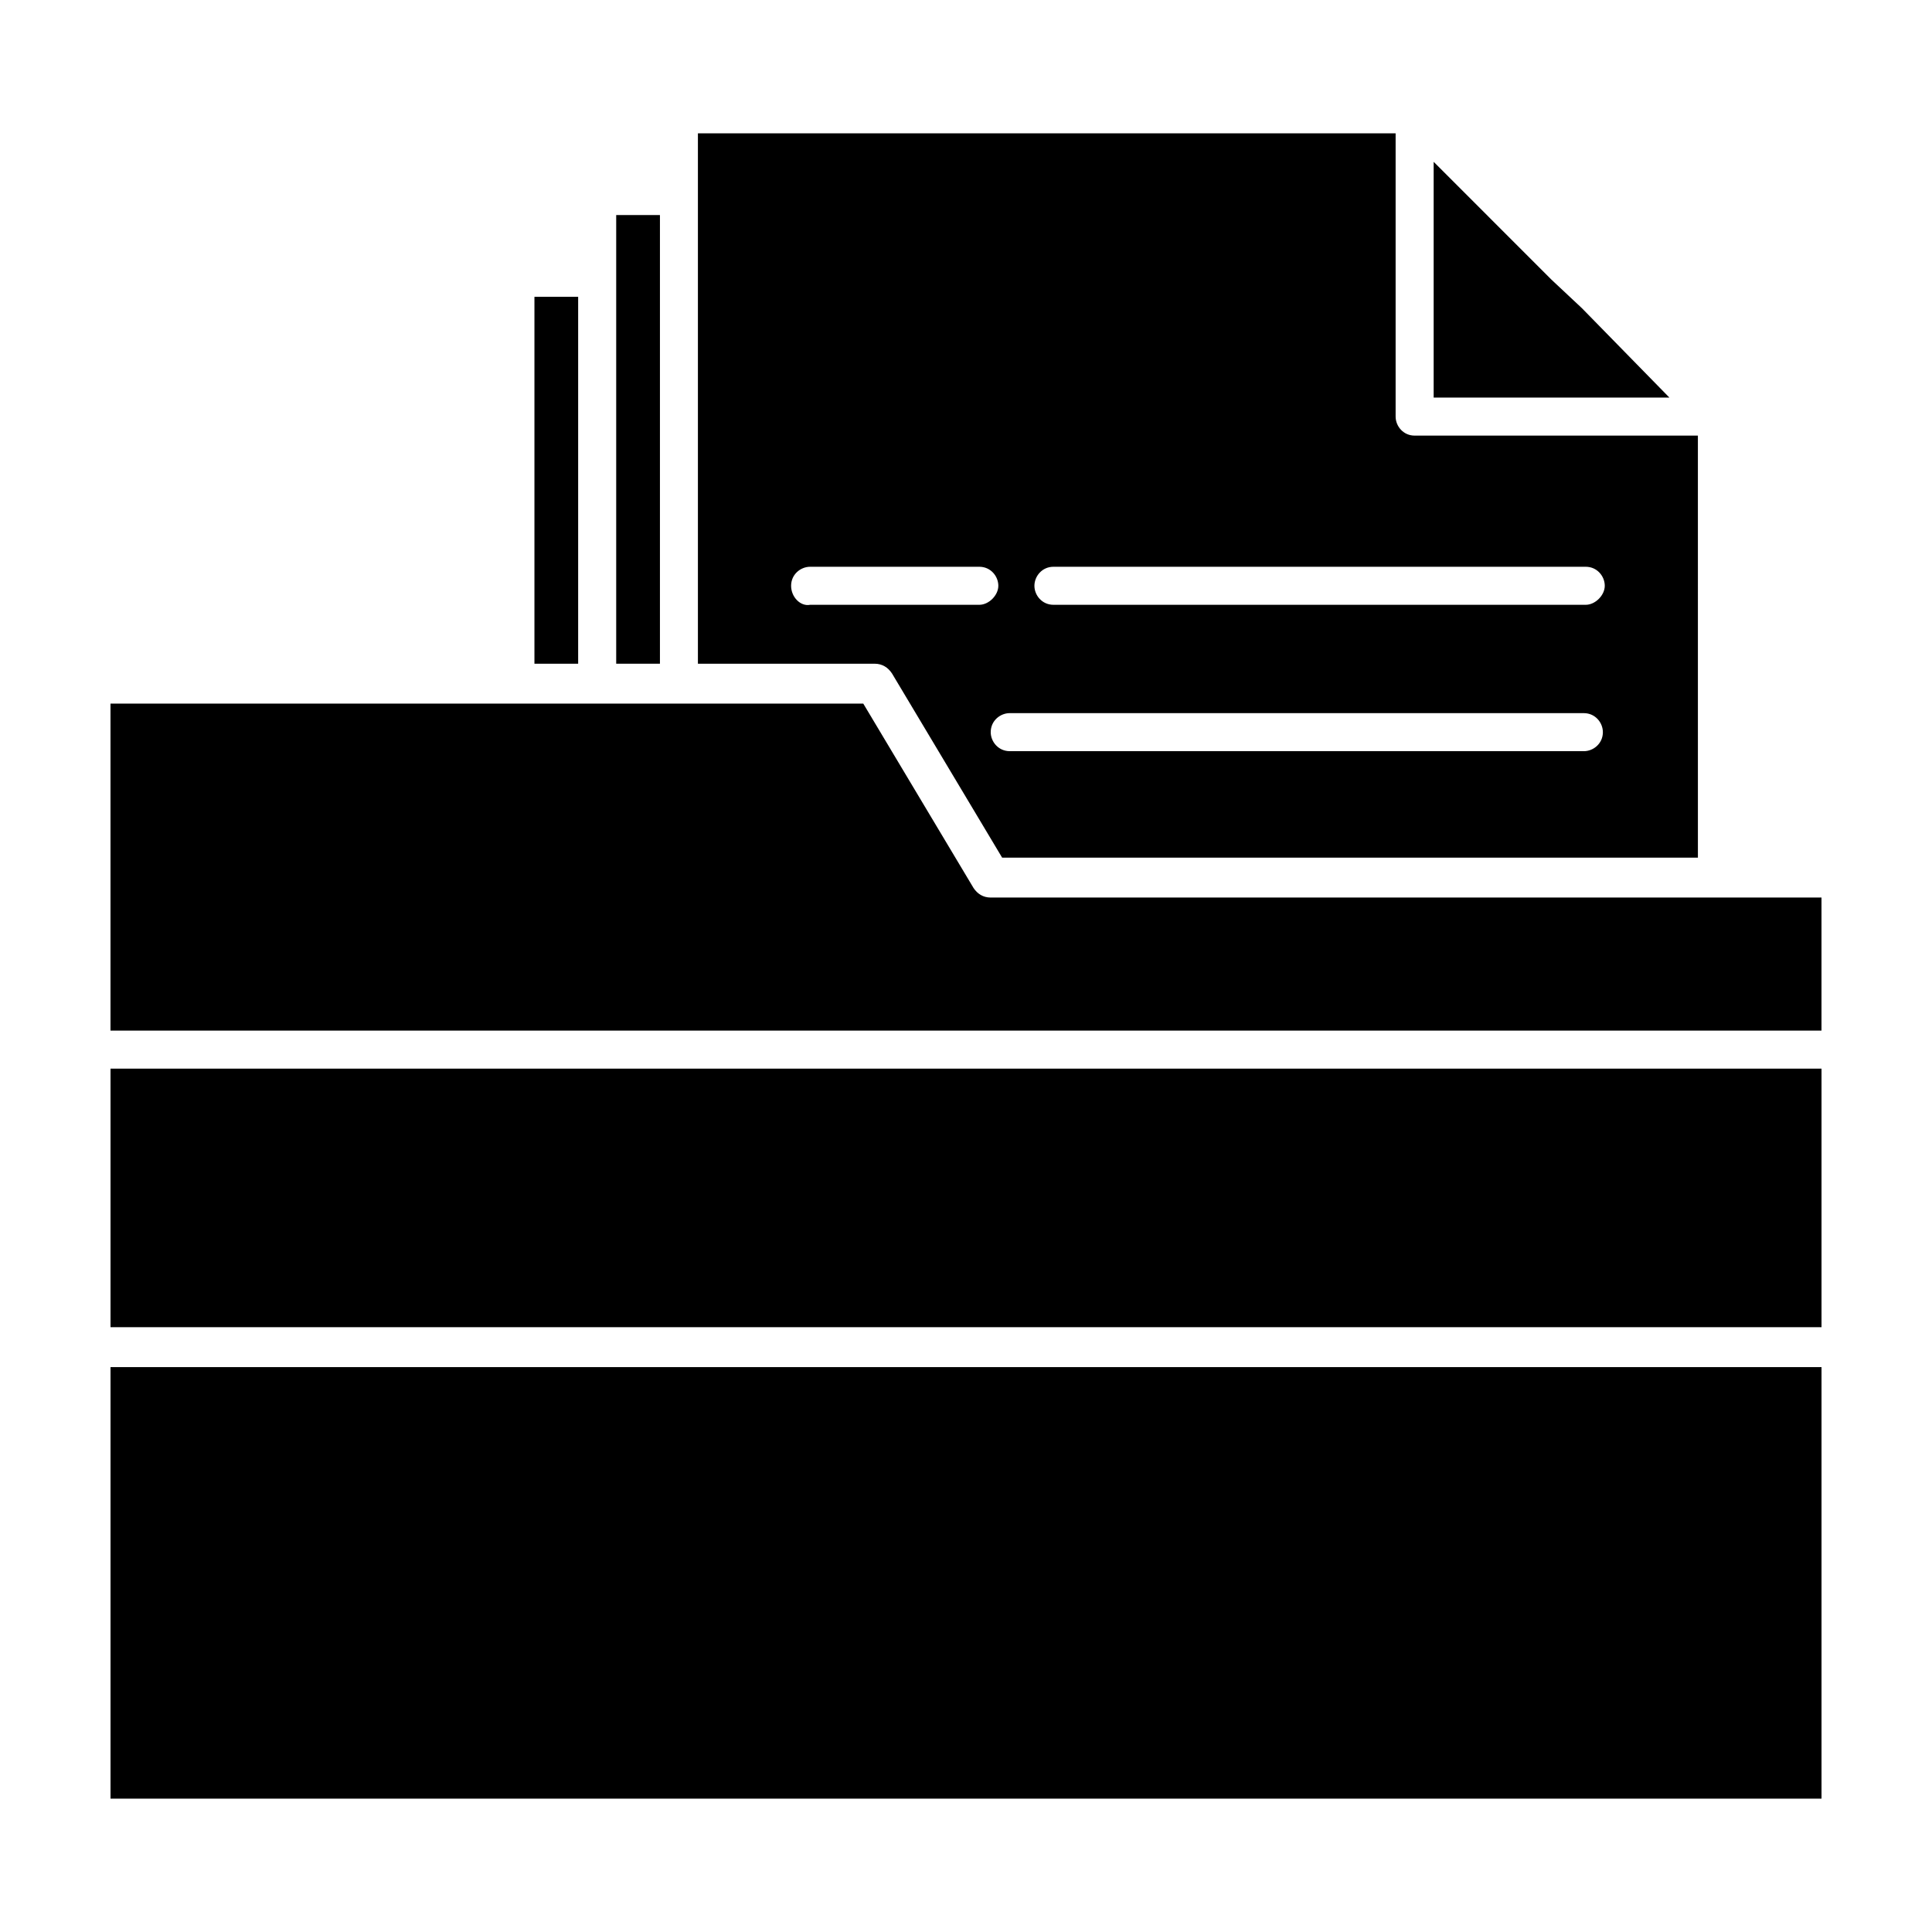
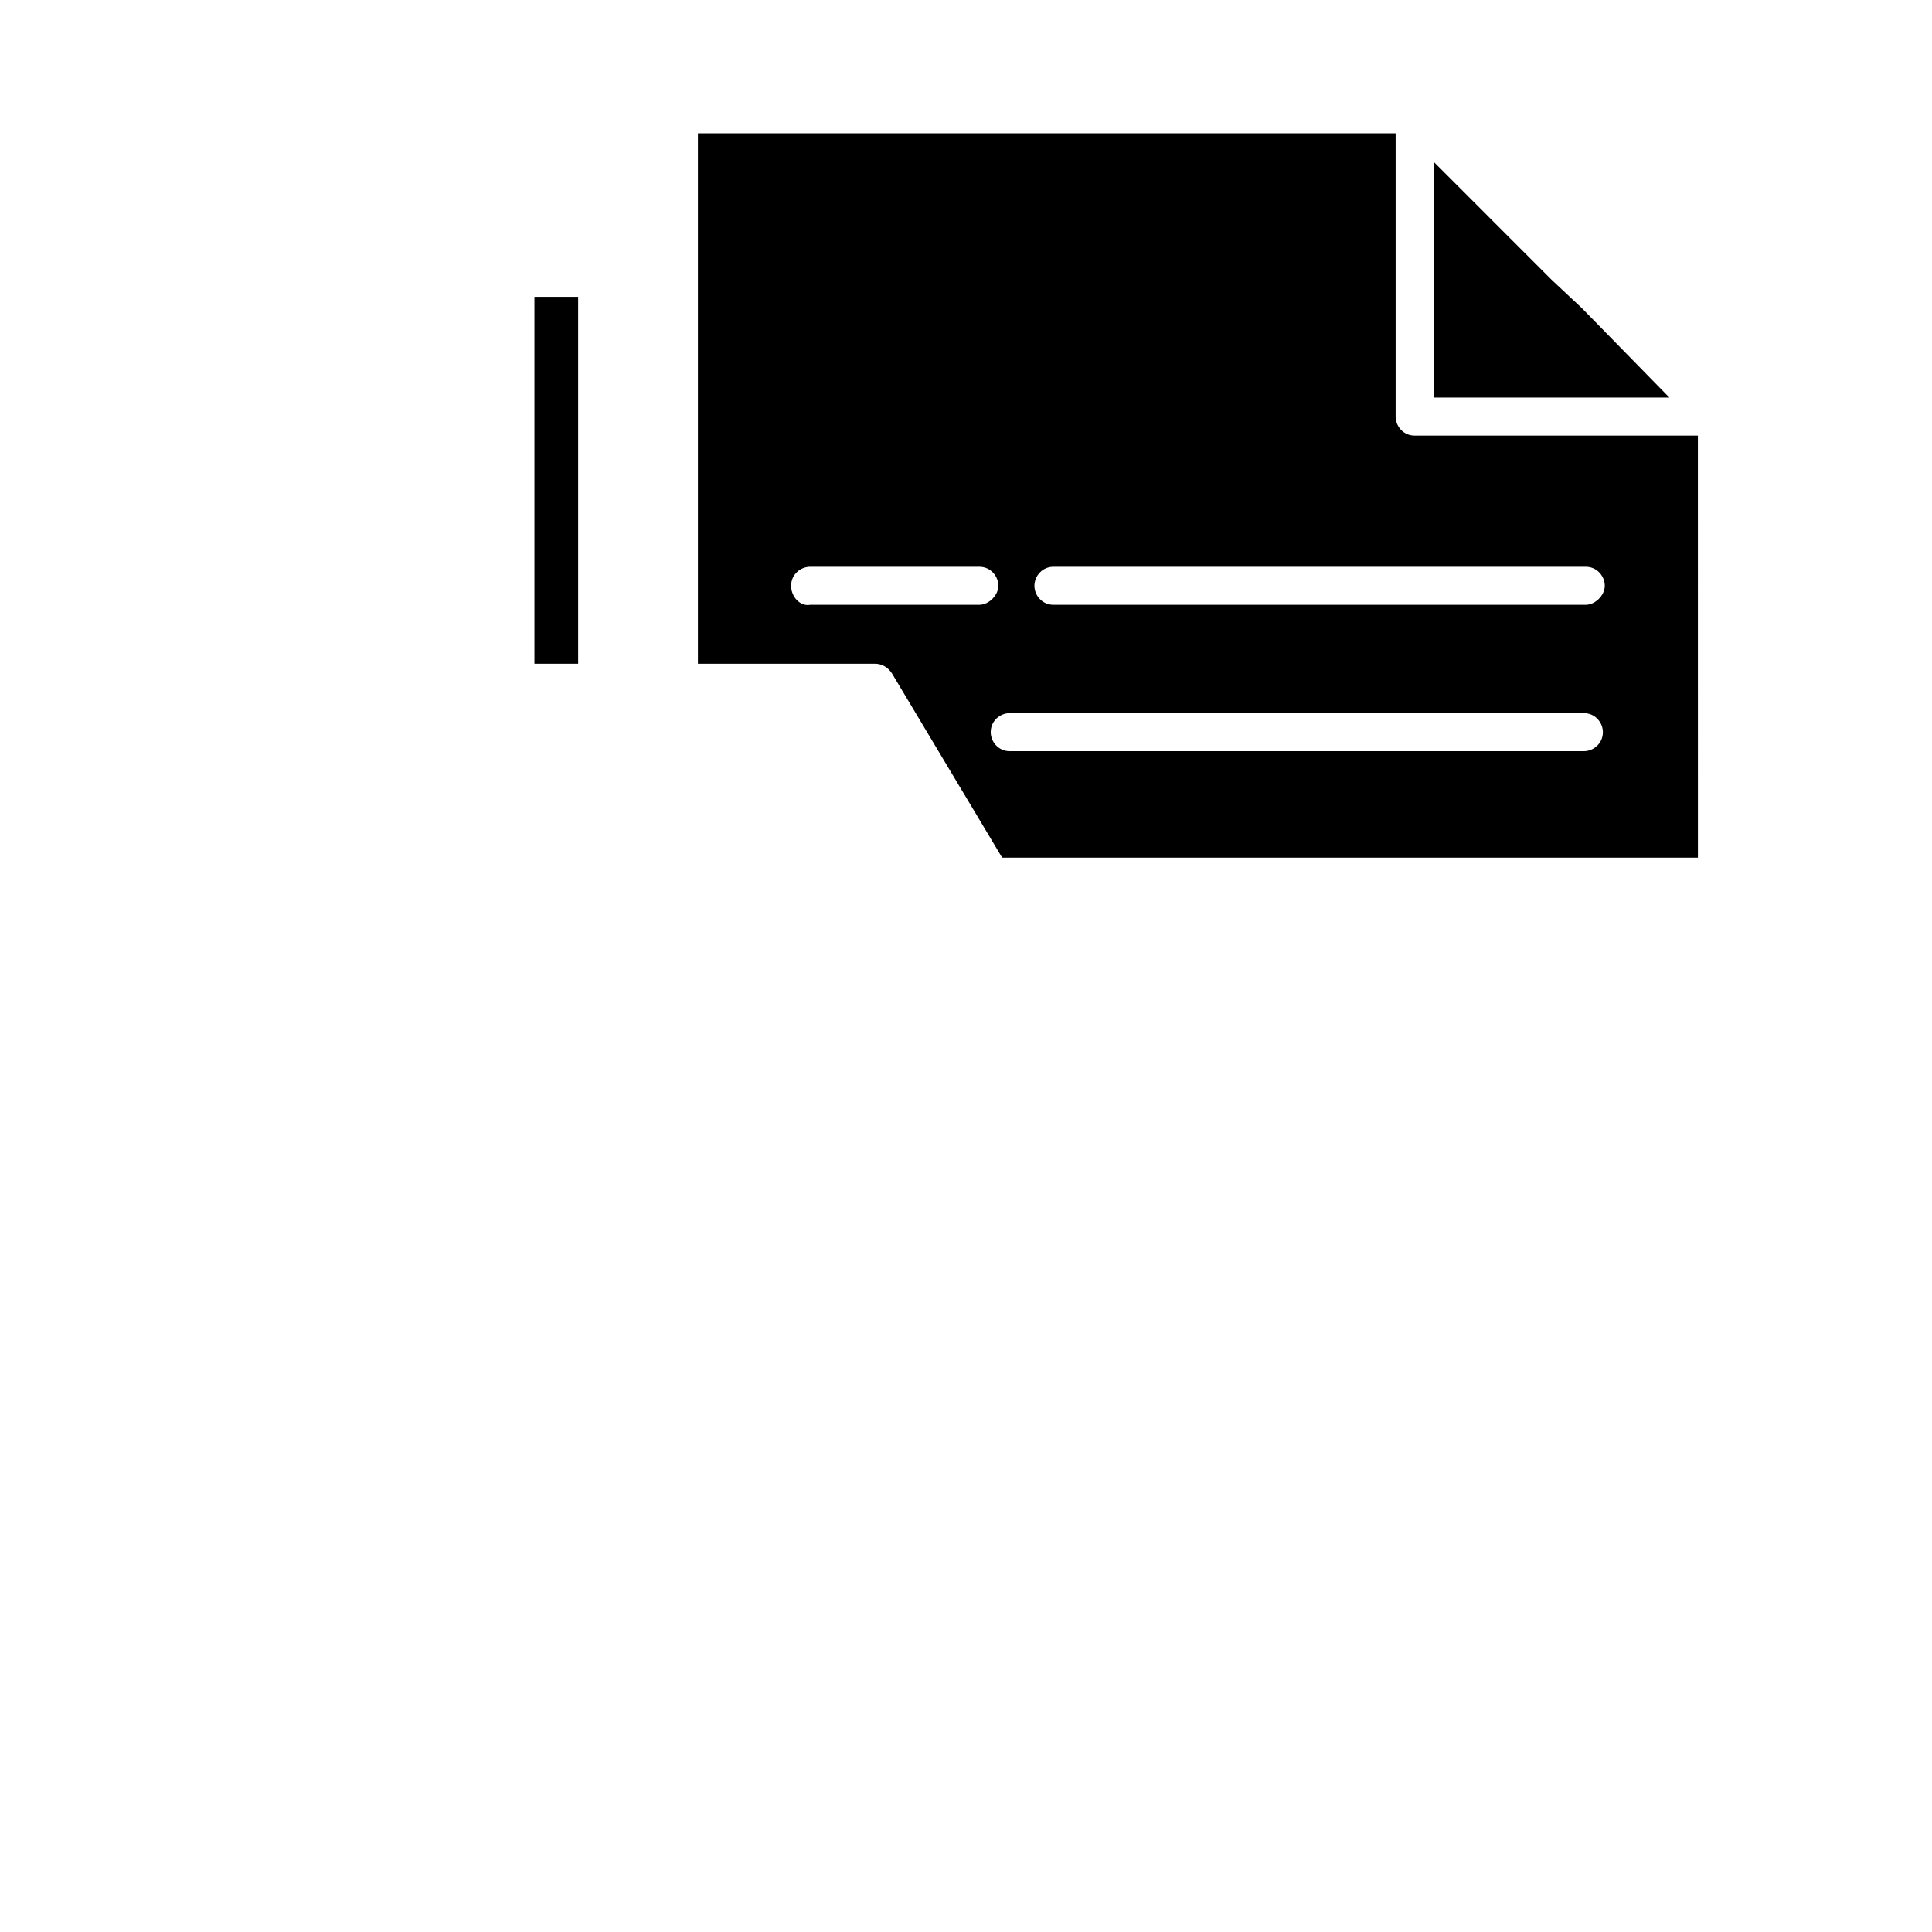
<svg xmlns="http://www.w3.org/2000/svg" fill="#000000" width="800px" height="800px" version="1.1" viewBox="144 144 512 512">
  <g>
    <path d="m380.35 322.41 29.223 48.871h184.39l-0.004-111.84h-75.066c-3.023 0-5.039-2.519-5.039-5.039v-75.07h-184.9v140.56h46.855c2.016 0.004 3.527 1.012 4.535 2.519zm42.82-28.211h141.07c3.023 0 5.039 2.519 5.039 5.039s-2.519 5.039-5.039 5.039h-141.07c-3.023 0-5.039-2.519-5.039-5.039 0.004-2.519 2.019-5.039 5.039-5.039zm140.57 38.793c3.023 0 5.039 2.519 5.039 5.039 0 3.023-2.519 5.039-5.039 5.039l-152.15-0.004c-3.023 0-5.039-2.519-5.039-5.039 0-3.023 2.519-5.039 5.039-5.039zm-210.09-33.754c0-3.023 2.519-5.039 5.039-5.039h44.84c3.023 0 5.039 2.519 5.039 5.039s-2.519 5.039-5.039 5.039h-44.84c-2.519 0.5-5.039-2.019-5.039-5.039z" />
-     <path d="m318.89 200.99h-11.59v118.9h11.59z" />
    <path d="m563.23 225.68-8.062-7.555-31.234-31.238v62.473h62.469z" />
-     <path d="m173.29 427.2h453.43v68.52h-453.43z" />
    <path d="m285.63 222.66h11.586v97.234h-11.586z" />
-     <path d="m599 381.86h-192.46c-2.016 0-3.527-1.008-4.535-2.519l-29.223-48.871h-199.5v86.656h453.43v-35.266z" />
-     <path d="m173.29 506.3h453.43v114.36h-453.43z" />
+     <path d="m173.29 506.3h453.43h-453.43z" />
  </g>
</svg>